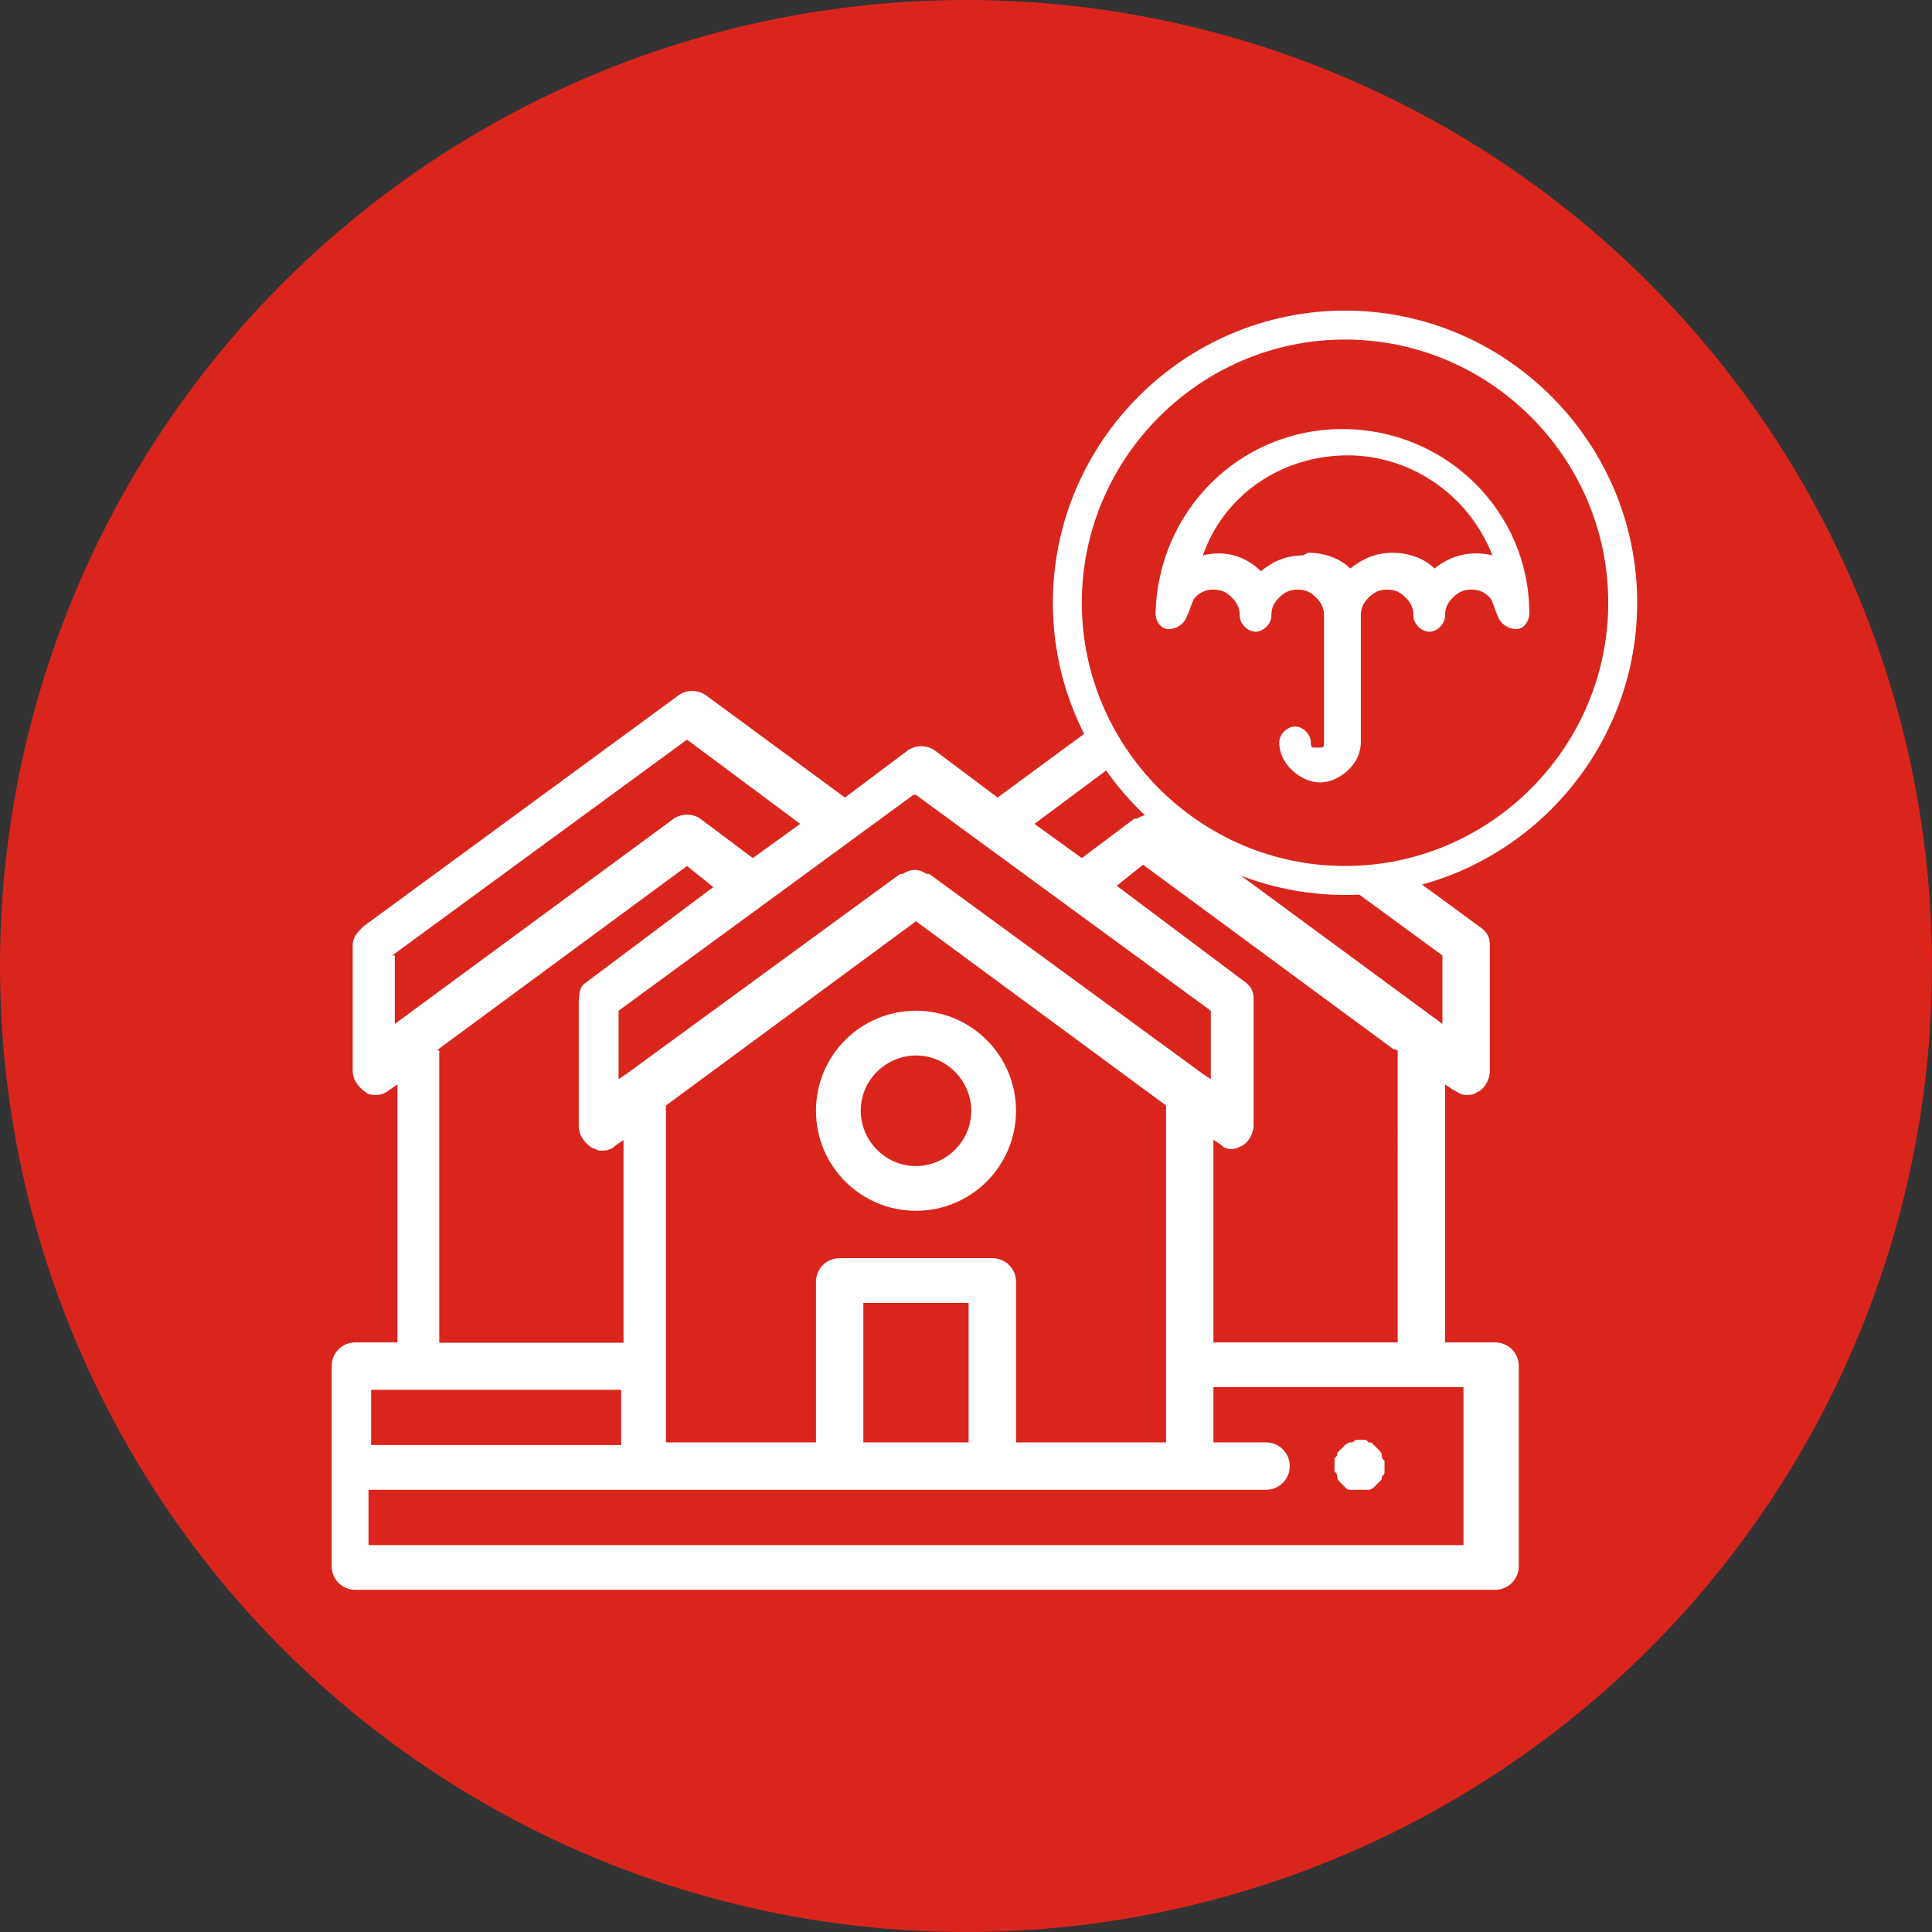
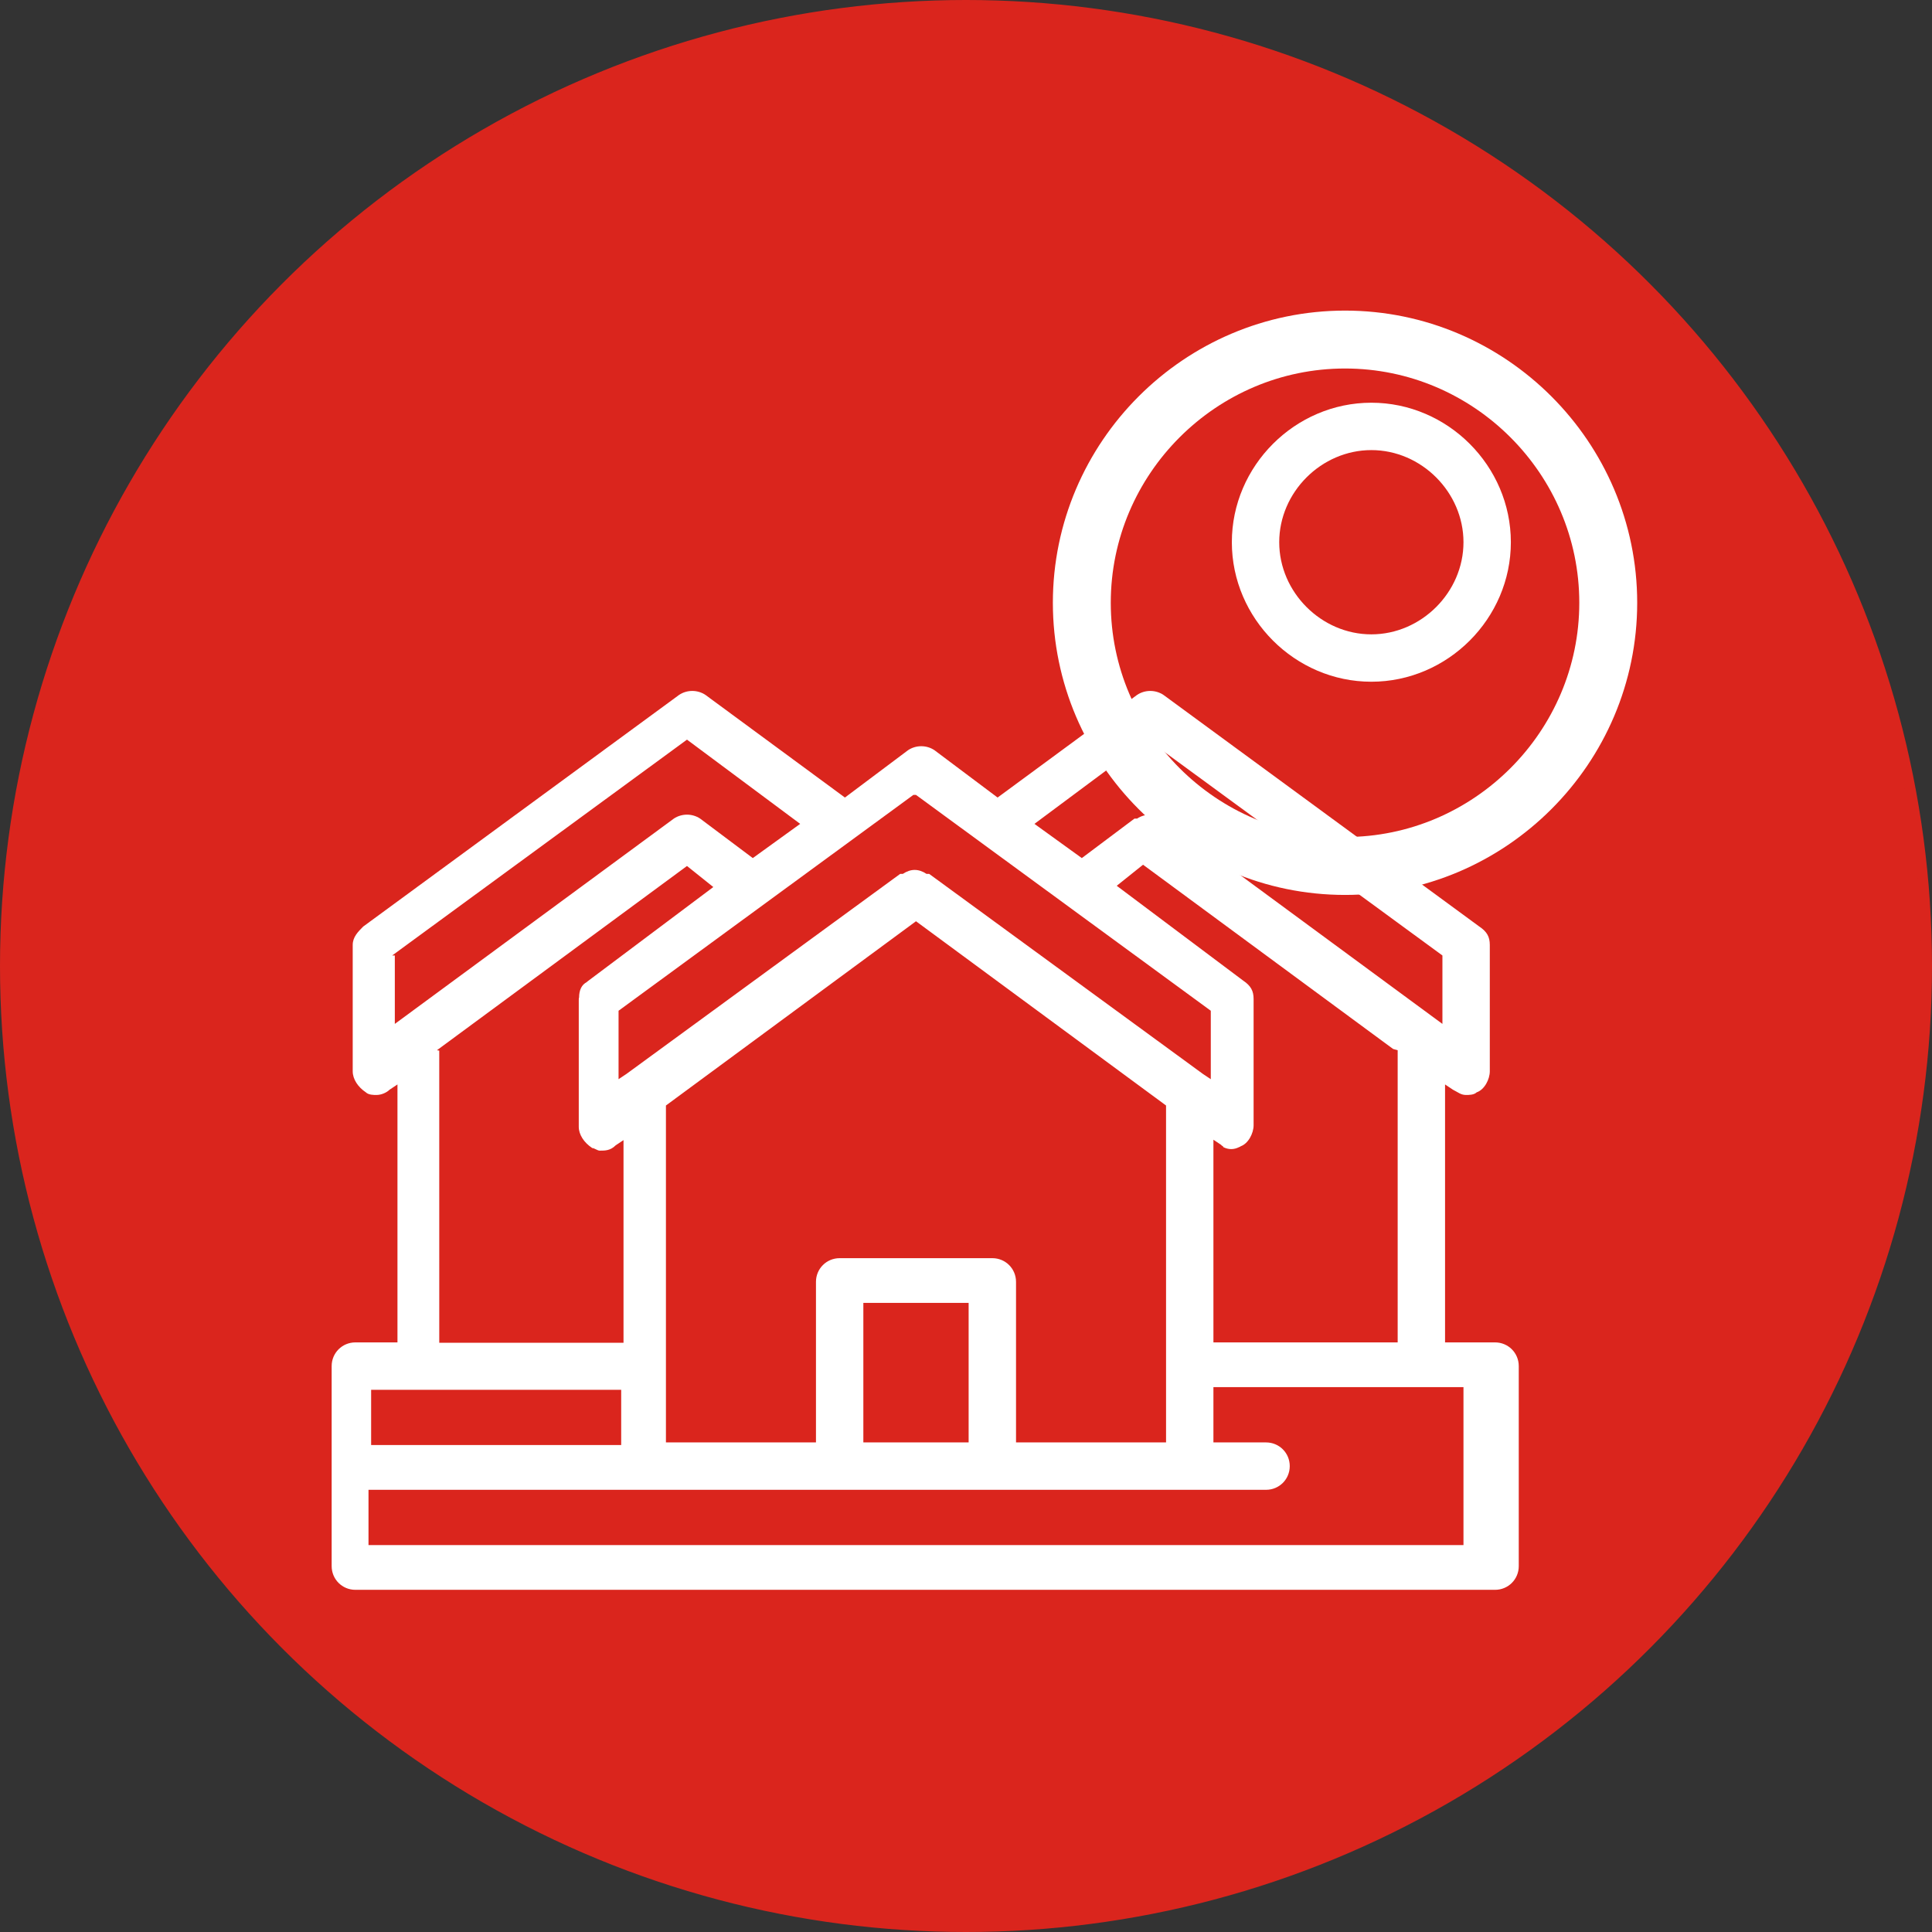
<svg xmlns="http://www.w3.org/2000/svg" xml:space="preserve" width="4in" height="4in" style="shape-rendering:geometricPrecision; text-rendering:geometricPrecision; image-rendering:optimizeQuality; fill-rule:evenodd; clip-rule:evenodd" viewBox="0 0 0.734 0.734">
  <rect x="0" y="0" width="0.734" height="0.734" fill="#333333" stroke="none" />
  <defs>
    <style type="text/css">
   
    .str0 {stroke:#DA251D;stroke-width:0.004}
    .str1 {stroke:white;stroke-width:0.022}
    .fil2 {fill:none}
    .fil0 {fill:#DA251D}
    .fil3 {fill:white}
    .fil1 {fill:white;fill-rule:nonzero}
   
  </style>
  </defs>
  <g id="Layer_x0020_1">
    <g id="_409069128">
      <circle id="_342894248" class="fil0 str0" cx="0.367" cy="0.367" r="0.365" />
      <g>
        <g>
          <path id="_340101024" class="fil1" d="M0.521 0.259c-0.029,0 -0.053,-0.024 -0.053,-0.053 0,-0.029 0.024,-0.053 0.053,-0.053 0.029,0 0.053,0.024 0.053,0.053 0,0.029 -0.024,0.053 -0.053,0.053zm0 -0.088l0 0c-0.019,0 -0.035,0.016 -0.035,0.035 0,0.019 0.016,0.035 0.035,0.035 0.019,0 0.035,-0.016 0.035,-0.035 0,-0.019 -0.016,-0.035 -0.035,-0.035z" />
-           <path id="_403147960" class="fil1" d="M0.517 0.566c-0.001,0 -0.001,-6.21489e-005 -0.002,-0 -0.001,-0 -0.001,-0 -0.002,-0 -0.001,-0 -0.001,-0 -0.002,-0.001 -0,-0 -0.001,-0.001 -0.001,-0.001 -0,-0 -0.001,-0.001 -0.001,-0.001 -0,-0 -0.001,-0.001 -0.001,-0.002 -0,-0.001 -0,-0.001 -0.001,-0.002 -0,-0.001 -0,-0.001 -0,-0.002 0,-0.001 5.17907e-005,-0.001 0,-0.002 0,-0.001 0,-0.001 0.001,-0.002 0,-0.001 0,-0.001 0.001,-0.002 0,-0 0.001,-0.001 0.001,-0.001 0,-0 0.001,-0.001 0.001,-0.001 0,-0 0.001,-0.001 0.002,-0.001 0.001,-0 0.001,-0 0.002,-0.001 0.001,-0 0.002,-0 0.003,0 0.001,0 0.001,0 0.002,0.001 0.001,0 0.001,0 0.002,0.001 0,0 0.001,0.001 0.001,0.001 0,0 0.001,0.001 0.001,0.001 0,0 0.001,0.001 0.001,0.002 0,0.001 0,0.001 0.001,0.002 0,0.001 0,0.001 0,0.002 0,0.001 -6.21489e-005,0.001 -0,0.002 -0,0.001 -0,0.001 -0.001,0.002 -0,0.001 -0,0.001 -0.001,0.002 -0,0 -0.001,0.001 -0.001,0.001 -0,0 -0.001,0.001 -0.001,0.001 -0,0 -0.001,0.001 -0.002,0.001 -0.001,0 -0.001,0 -0.002,0 -0.001,0 -0.001,0 -0.002,0z" />
          <path id="_403148032" class="fil1" d="M0.565 0.51l-0.016 0 0 -0.098 0.003 0.002c0.002,0.001 0.003,0.002 0.005,0.002 0.001,0 0.003,-0 0.004,-0.001 0.003,-0.001 0.005,-0.005 0.005,-0.008l0 -0.048c0,-0.003 -0.001,-0.005 -0.004,-0.007l-0.12 -0.088c-0.003,-0.002 -0.007,-0.002 -0.01,0l-0.053 0.039 -0.024 -0.018c-0.003,-0.002 -0.007,-0.002 -0.01,0l-0.024 0.018 -0.053 -0.039c-0.003,-0.002 -0.007,-0.002 -0.01,0l-0.12 0.088c-0.002,0.002 -0.004,0.004 -0.004,0.007l0 0.048c0,0.003 0.002,0.006 0.005,0.008 0.001,0.001 0.003,0.001 0.004,0.001 0.002,0 0.004,-0.001 0.005,-0.002l0.003 -0.002 0 0.098 -0.016 0c-0.005,0 -0.009,0.004 -0.009,0.009l0 0.076c0,0.005 0.004,0.009 0.009,0.009l0.433 0c0.005,0 0.009,-0.004 0.009,-0.009l0 -0.076c0,-0.005 -0.004,-0.009 -0.009,-0.009zm-0.034 -0.111l0 0 2.07163e-006 0.111 -0.07 0 -4.14326e-006 -0.077 0.003 0.002c4.55758e-005,3.52177e-005 8.908e-005,6.62921e-005 0,9.94382e-005 1.6573e-005,1.03581e-005 3.10744e-005,1.86447e-005 4.35042e-005,2.90028e-005 3.10744e-005,2.27879e-005 6.21489e-005,4.35042e-005 9.73665e-005,6.42205e-005 1.6573e-005,1.45014e-005 3.31461e-005,2.48595e-005 5.17907e-005,3.93609e-005 2.69312e-005,1.6573e-005 5.38623e-005,3.72893e-005 8.49368e-005,5.38623e-005 1.86447e-005,1.45014e-005 3.93609e-005,2.69312e-005 5.80056e-005,3.72893e-005 2.90028e-005,2.07163e-005 6.00772e-005,3.93609e-005 9.11517e-005,6.00772e-005 1.24298e-005,1.03581e-005 3.10744e-005,2.07163e-005 4.76475e-005,2.69312e-005 3.10744e-005,2.07163e-005 6.62921e-005,4.14326e-005 9.94382e-005,6.21489e-005 1.45014e-005,6.21489e-006 3.10744e-005,1.6573e-005 4.55758e-005,2.69312e-005 4.14326e-005,2.07163e-005 7.87219e-005,4.55758e-005 0,6.83637e-005 6.21489e-006,4.14326e-006 1.6573e-005,1.03581e-005 2.27879e-005,1.45014e-005 0,5.38623e-005 0,0 0,0 6.21489e-006,4.14326e-006 1.03581e-005,4.14326e-006 1.6573e-005,6.21489e-006 4.14326e-005,2.48595e-005 8.49368e-005,4.55758e-005 0,6.62921e-005 1.03581e-005,6.21489e-006 2.48595e-005,1.45014e-005 3.52177e-005,1.6573e-005 3.72893e-005,2.07163e-005 7.87219e-005,3.72893e-005 0,5.5934e-005 1.03581e-005,6.21489e-006 2.07163e-005,1.03581e-005 3.10744e-005,1.6573e-005 4.35042e-005,1.6573e-005 8.49368e-005,3.72893e-005 0,5.80056e-005 1.03581e-005,4.14326e-006 1.6573e-005,8.28651e-006 2.48595e-005,1.03581e-005 0.002,0.001 0.004,0.001 0.006,0 8.28651e-006,-4.14326e-006 8.28651e-006,-4.14326e-006 1.24298e-005,-4.14326e-006 0,-5.38623e-005 0,-0 0,-0 1.45014e-005,-6.21489e-006 2.90028e-005,-1.03581e-005 4.14326e-005,-1.6573e-005 2.90028e-005,-1.03581e-005 5.5934e-005,-2.07163e-005 8.28651e-005,-3.52177e-005 1.86447e-005,-6.21489e-006 3.52177e-005,-1.24298e-005 5.17907e-005,-2.07163e-005 2.48595e-005,-1.03581e-005 4.55758e-005,-2.07163e-005 6.83637e-005,-3.10744e-005 2.48595e-005,-1.03581e-005 4.55758e-005,-2.07163e-005 7.04354e-005,-3.10744e-005 2.07163e-005,-6.21489e-006 3.93609e-005,-1.6573e-005 6.00772e-005,-2.69312e-005 2.48595e-005,-1.03581e-005 5.17907e-005,-2.48595e-005 8.07935e-005,-3.72893e-005 1.6573e-005,-8.28651e-006 3.10744e-005,-1.45014e-005 4.76475e-005,-2.48595e-005 4.55758e-005,-2.07163e-005 8.70084e-005,-4.14326e-005 0,-6.21489e-005 0.003,-0.001 0.005,-0.005 0.005,-0.008l0 -0.048c0,-0.003 -0.001,-0.005 -0.004,-0.007l-0.048 -0.036 0.01 -0.008 0.095 0.07zm-0.163 0.149l0 0 -0.04 0 0 -0.053 0.04 0 0 0.053zm0.009 -0.07l0 0 -0.058 0c-0.005,0 -0.009,0.004 -0.009,0.009l0 0.061 -0.057 0 0 -0.128 0.095 -0.07 0.095 0.07 4.14326e-006 0.128 -0.057 0 0 -0.061c0,-0.005 -0.004,-0.009 -0.009,-0.009zm0.059 -0.197l0 0 0.112 0.082 0 0.026 -0.106 -0.078c-0.003,-0.002 -0.007,-0.002 -0.01,-0 -0,0 -0.001,0 -0.001,0l-0.02 0.015 -0.018 -0.013 0.043 -0.032zm-0.088 0.021l0 0 0.112 0.082 0 0.026 -0.003 -0.002 -0.104 -0.076c-0,-0 -0,-0 -0.001,-0 -0.003,-0.002 -0.006,-0.002 -0.009,0 -0,0 -0.001,0 -0.001,0l-0.104 0.076 -0.003 0.002 0 -0.026 0.112 -0.082zm-0.199 0.061l0 0 0.112 -0.082 0.043 0.032 -0.018 0.013 -0.02 -0.015c-0.003,-0.002 -0.007,-0.002 -0.01,0l-0.106 0.078 0 -0.026zm0.017 0.036l0 0 0.095 -0.07 0.01 0.008 -0.048 0.036c-3.52177e-005,2.48595e-005 -7.04354e-005,5.17907e-005 -0,7.66503e-005 -0.002,0.001 -0.003,0.003 -0.003,0.006 -1.45014e-005,8.70084e-005 -2.69312e-005,0 -3.72893e-005,0 -1.03581e-005,8.70084e-005 -2.07163e-005,0 -3.10744e-005,0 -3.10744e-005,0 -4.76475e-005,0.001 -4.76475e-005,0.001l0 0.048c0,0.003 0.002,0.006 0.005,0.008 4.55758e-005,2.07163e-005 9.32233e-005,4.55758e-005 0,7.04354e-005 0.001,0 0.002,0.001 0.003,0.001 0.002,0 0.004,-0 0.006,-0.002l0.003 -0.002 0 0.077 -0.07 0 -4.14326e-006 -0.111zm0.07 0.129l0 0 0 0.021 -0.095 0 0 -0.021 0.095 0zm0.32 0.059l0 0 -0.416 0 0 -0.021 0.341 0c0.005,0 0.009,-0.004 0.009,-0.009 0,-0.005 -0.004,-0.009 -0.009,-0.009l-0.02 0 0 -0.021 0.095 0 0 0.059z" />
-           <path id="_403148104" class="fil1" d="M0.348 0.46c-0.021,0 -0.038,-0.017 -0.038,-0.038 0,-0.021 0.017,-0.038 0.038,-0.038 0.021,0 0.038,0.017 0.038,0.038 0,0.021 -0.017,0.038 -0.038,0.038zm0 -0.059l0 0c-0.011,0 -0.021,0.009 -0.021,0.021 0,0.011 0.009,0.021 0.021,0.021 0.011,0 0.021,-0.009 0.021,-0.021 0,-0.011 -0.009,-0.021 -0.021,-0.021z" />
        </g>
        <g>
          <path id="_342298472" class="fil2 str1" d="M0.511 0.129c0.055,0 0.1,0.045 0.1,0.1 0,0.055 -0.045,0.1 -0.1,0.1 -0.055,0 -0.1,-0.045 -0.1,-0.1 0,-0.055 0.045,-0.1 0.1,-0.1z" />
-           <path id="_3422984721" class="fil0" d="M0.511 0.129c0.055,0 0.1,0.045 0.1,0.1 0,0.055 -0.045,0.1 -0.1,0.1 -0.055,0 -0.1,-0.045 -0.1,-0.1 0,-0.055 0.045,-0.1 0.1,-0.1z" />
        </g>
-         <path id="_342308912" class="fil3" d="M0.517 0.282l0 -0.048c-4.55758e-005,-0.003 0.001,-0.005 0.003,-0.007 0.002,-0.002 0.004,-0.003 0.007,-0.003 0.003,-1.86447e-005 0.005,0.001 0.007,0.003 0.002,0.002 0.003,0.004 0.003,0.007 0,0.003 0.003,0.006 0.006,0.006 0.003,0 0.006,-0.003 0.006,-0.006 -5.38623e-005,-0.003 0.001,-0.005 0.003,-0.007 0.002,-0.002 0.004,-0.003 0.007,-0.003 0.003,-1.86447e-005 0.005,0.001 0.007,0.003 0.001,0.001 0.002,0.005 0.003,0.007 0.001,0.003 0.004,0.005 0.007,0.005 0.003,-0 0.005,-0.003 0.005,-0.006 -0,-0.039 -0.032,-0.07 -0.071,-0.07 -0.039,0 -0.07,0.031 -0.071,0.07 0,0.003 0.002,0.006 0.005,0.006 0.003,0 0.006,-0.002 0.007,-0.005 0.001,-0.002 0.002,-0.006 0.003,-0.007 0.002,-0.002 0.004,-0.003 0.007,-0.003 0.003,-1.86447e-005 0.005,0.001 0.007,0.003 0.002,0.002 0.003,0.004 0.003,0.007 0,0.003 0.003,0.006 0.006,0.006 0.003,0 0.006,-0.003 0.006,-0.006 -5.38623e-005,-0.003 0.001,-0.005 0.003,-0.007 0.002,-0.002 0.004,-0.003 0.007,-0.003 0.003,-1.86447e-005 0.005,0.001 0.007,0.003 0.002,0.002 0.003,0.004 0.003,0.007l0 0.048c1.6573e-005,0.001 -0,0.002 -0.001,0.002 -0.001,0 -0.002,0 -0.003,0 -0.001,-0 -0.001,-0.001 -0.001,-0.002 0,-0.003 -0.003,-0.006 -0.006,-0.006 -0.003,0 -0.006,0.003 -0.006,0.006 -4.14326e-005,0.005 0.003,0.01 0.008,0.013 0.005,0.003 0.01,0.003 0.015,0 0.005,-0.003 0.008,-0.008 0.008,-0.013l0 0zm-0.022 -0.071c-0.006,2.90028e-005 -0.011,0.002 -0.016,0.006 -9.11517e-005,8.70084e-005 -0,0 -0,0l-0 0c-3.93609e-005,-3.93609e-005 -7.87219e-005,-8.07935e-005 -0,-0 -4.14326e-005,-3.93609e-005 -8.908e-005,-8.70084e-005 -0,-0 -0.006,-0.006 -0.014,-0.008 -0.022,-0.006 0.008,-0.023 0.03,-0.038 0.055,-0.038 0.024,-6.21489e-006 0.046,0.015 0.055,0.038 -0.008,-0.002 -0.016,-0 -0.022,0.005 -9.11517e-005,8.49368e-005 -0,0 -0,0 -3.93609e-005,4.35042e-005 -7.87219e-005,8.49368e-005 -0,0l-0 -0c-4.14326e-005,-4.55758e-005 -8.70084e-005,-9.11517e-005 -0,-0 -0.004,-0.004 -0.01,-0.006 -0.016,-0.006 -0.006,2.69312e-005 -0.011,0.002 -0.016,0.006 -9.11517e-005,8.49368e-005 -0,0 -0,0l-0 0c-3.52177e-005,-3.93609e-005 -7.45786e-005,-8.07935e-005 -0,-0 -3.52177e-005,-4.14326e-005 -8.70084e-005,-8.70084e-005 -0,-0 -0.004,-0.004 -0.01,-0.006 -0.016,-0.006l0 -2.07163e-006zm0 0z" />
      </g>
    </g>
  </g>
</svg>